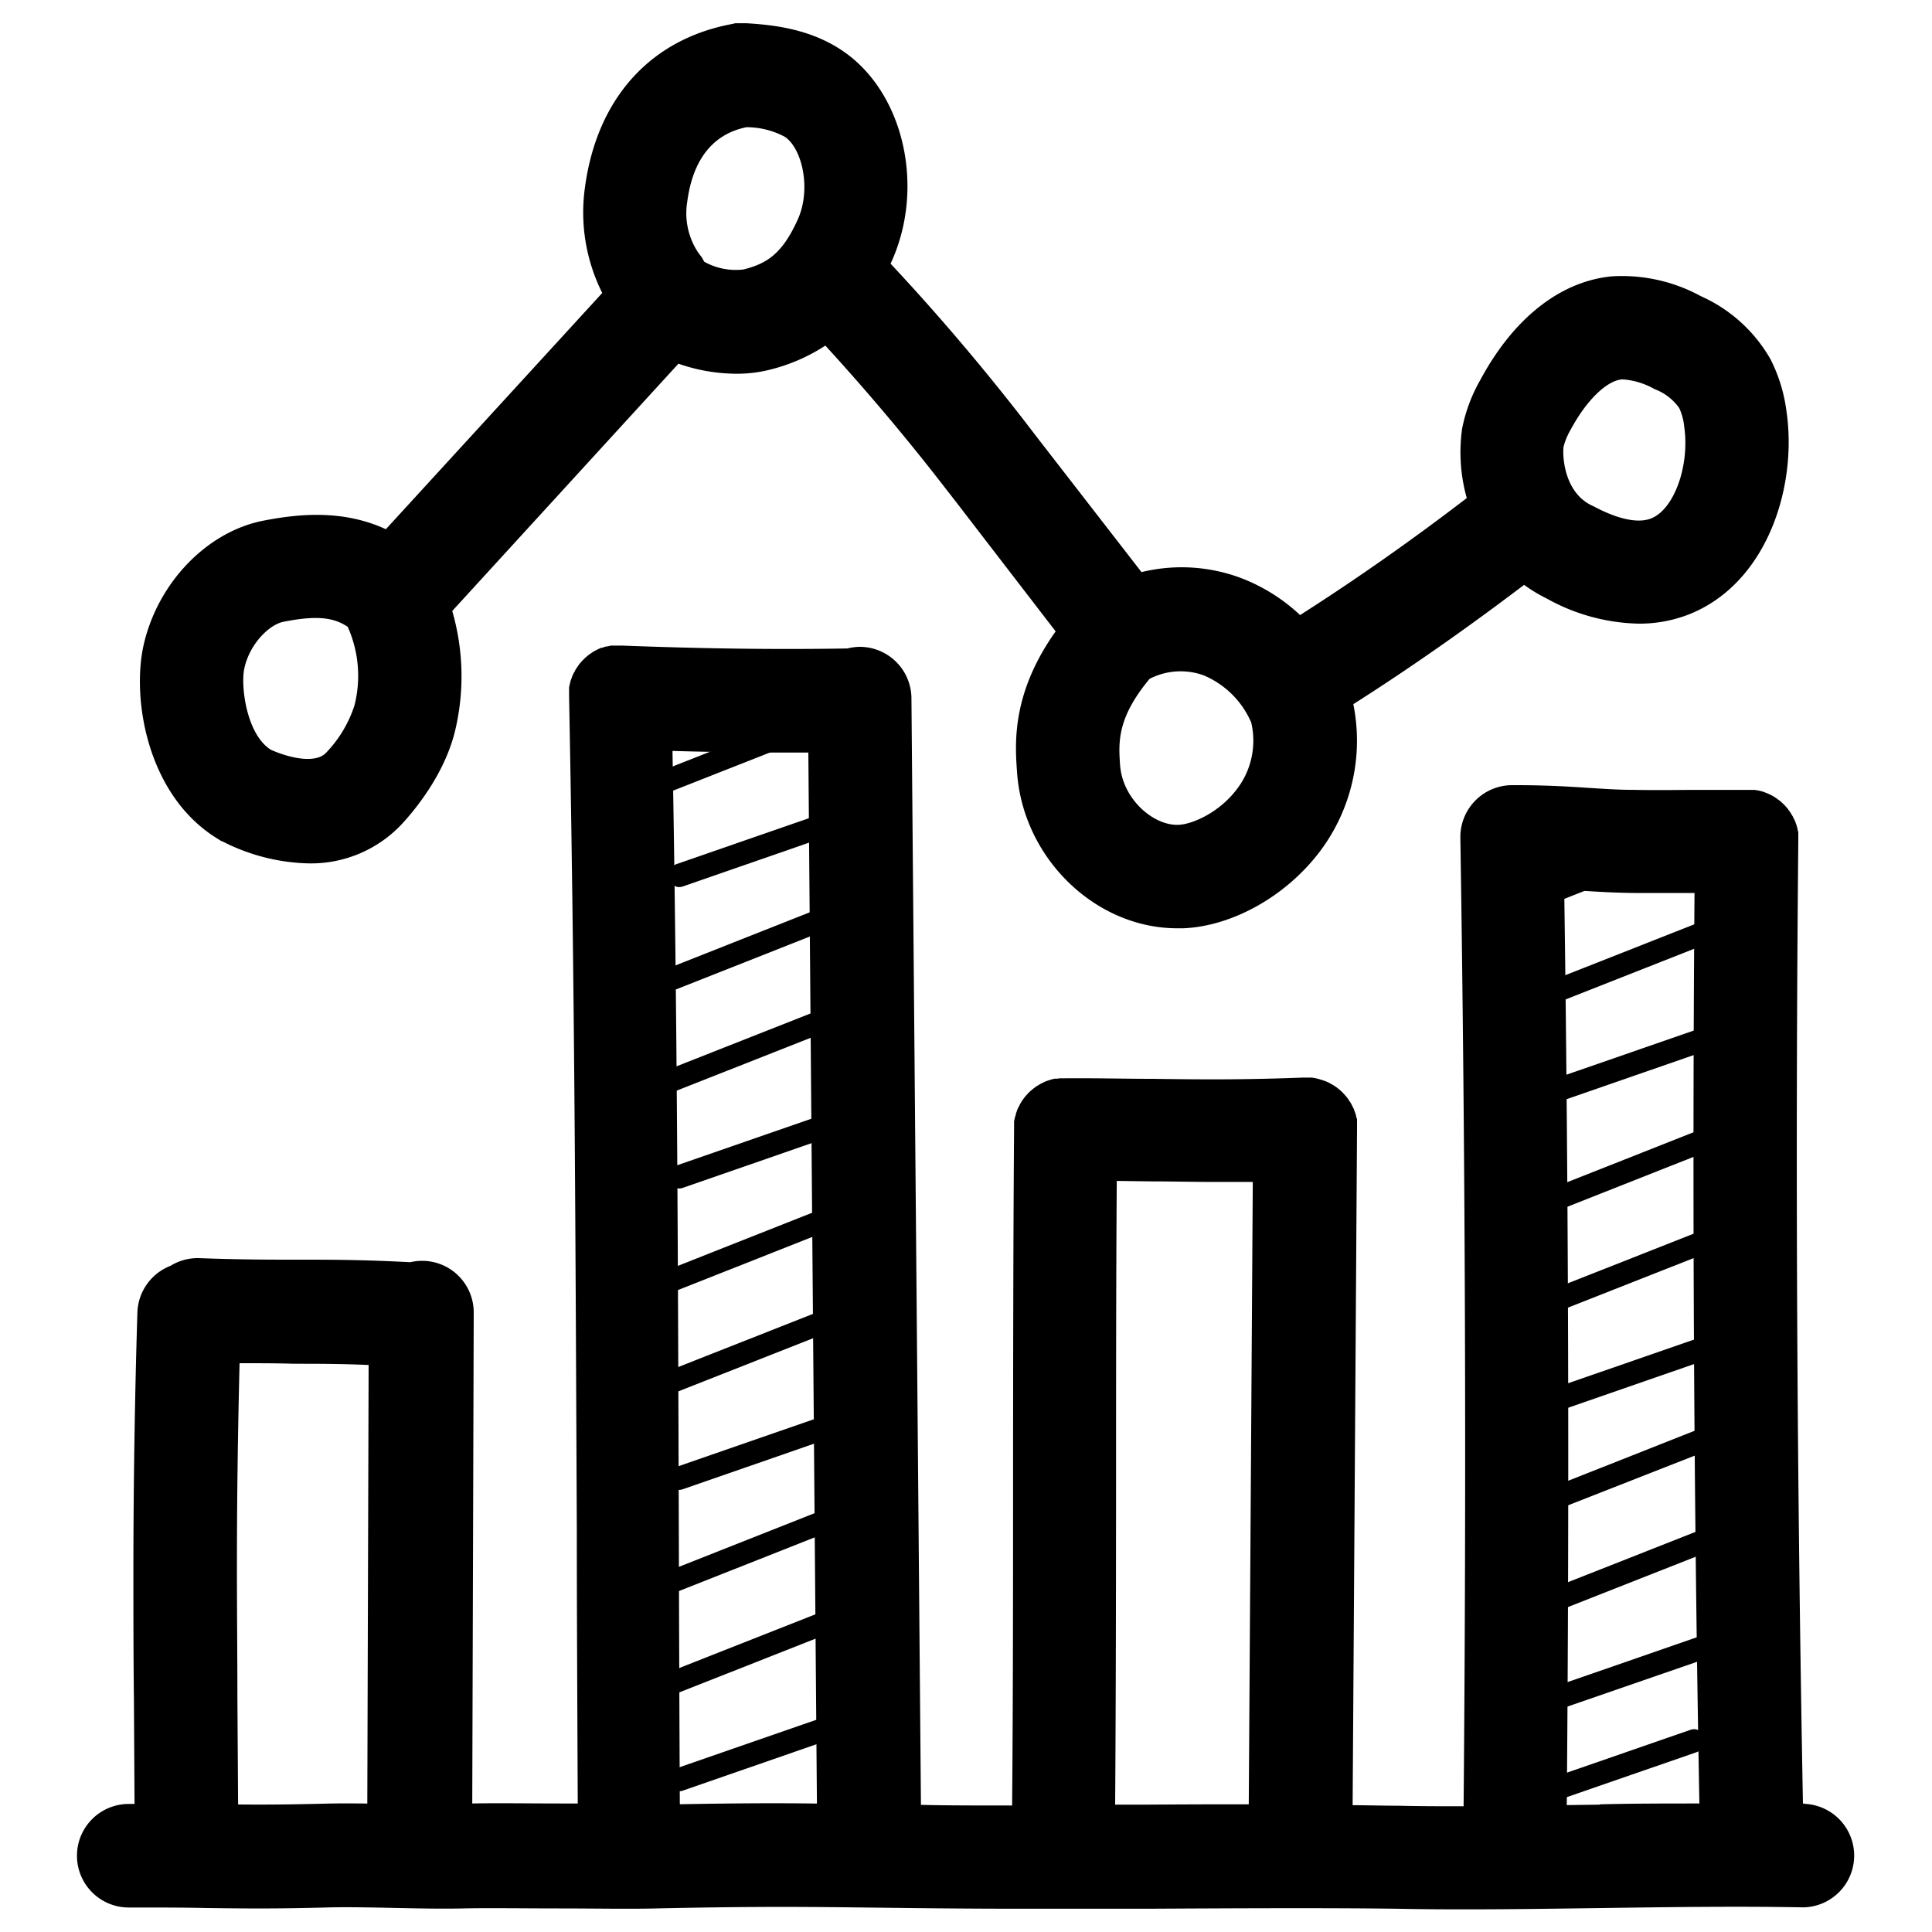
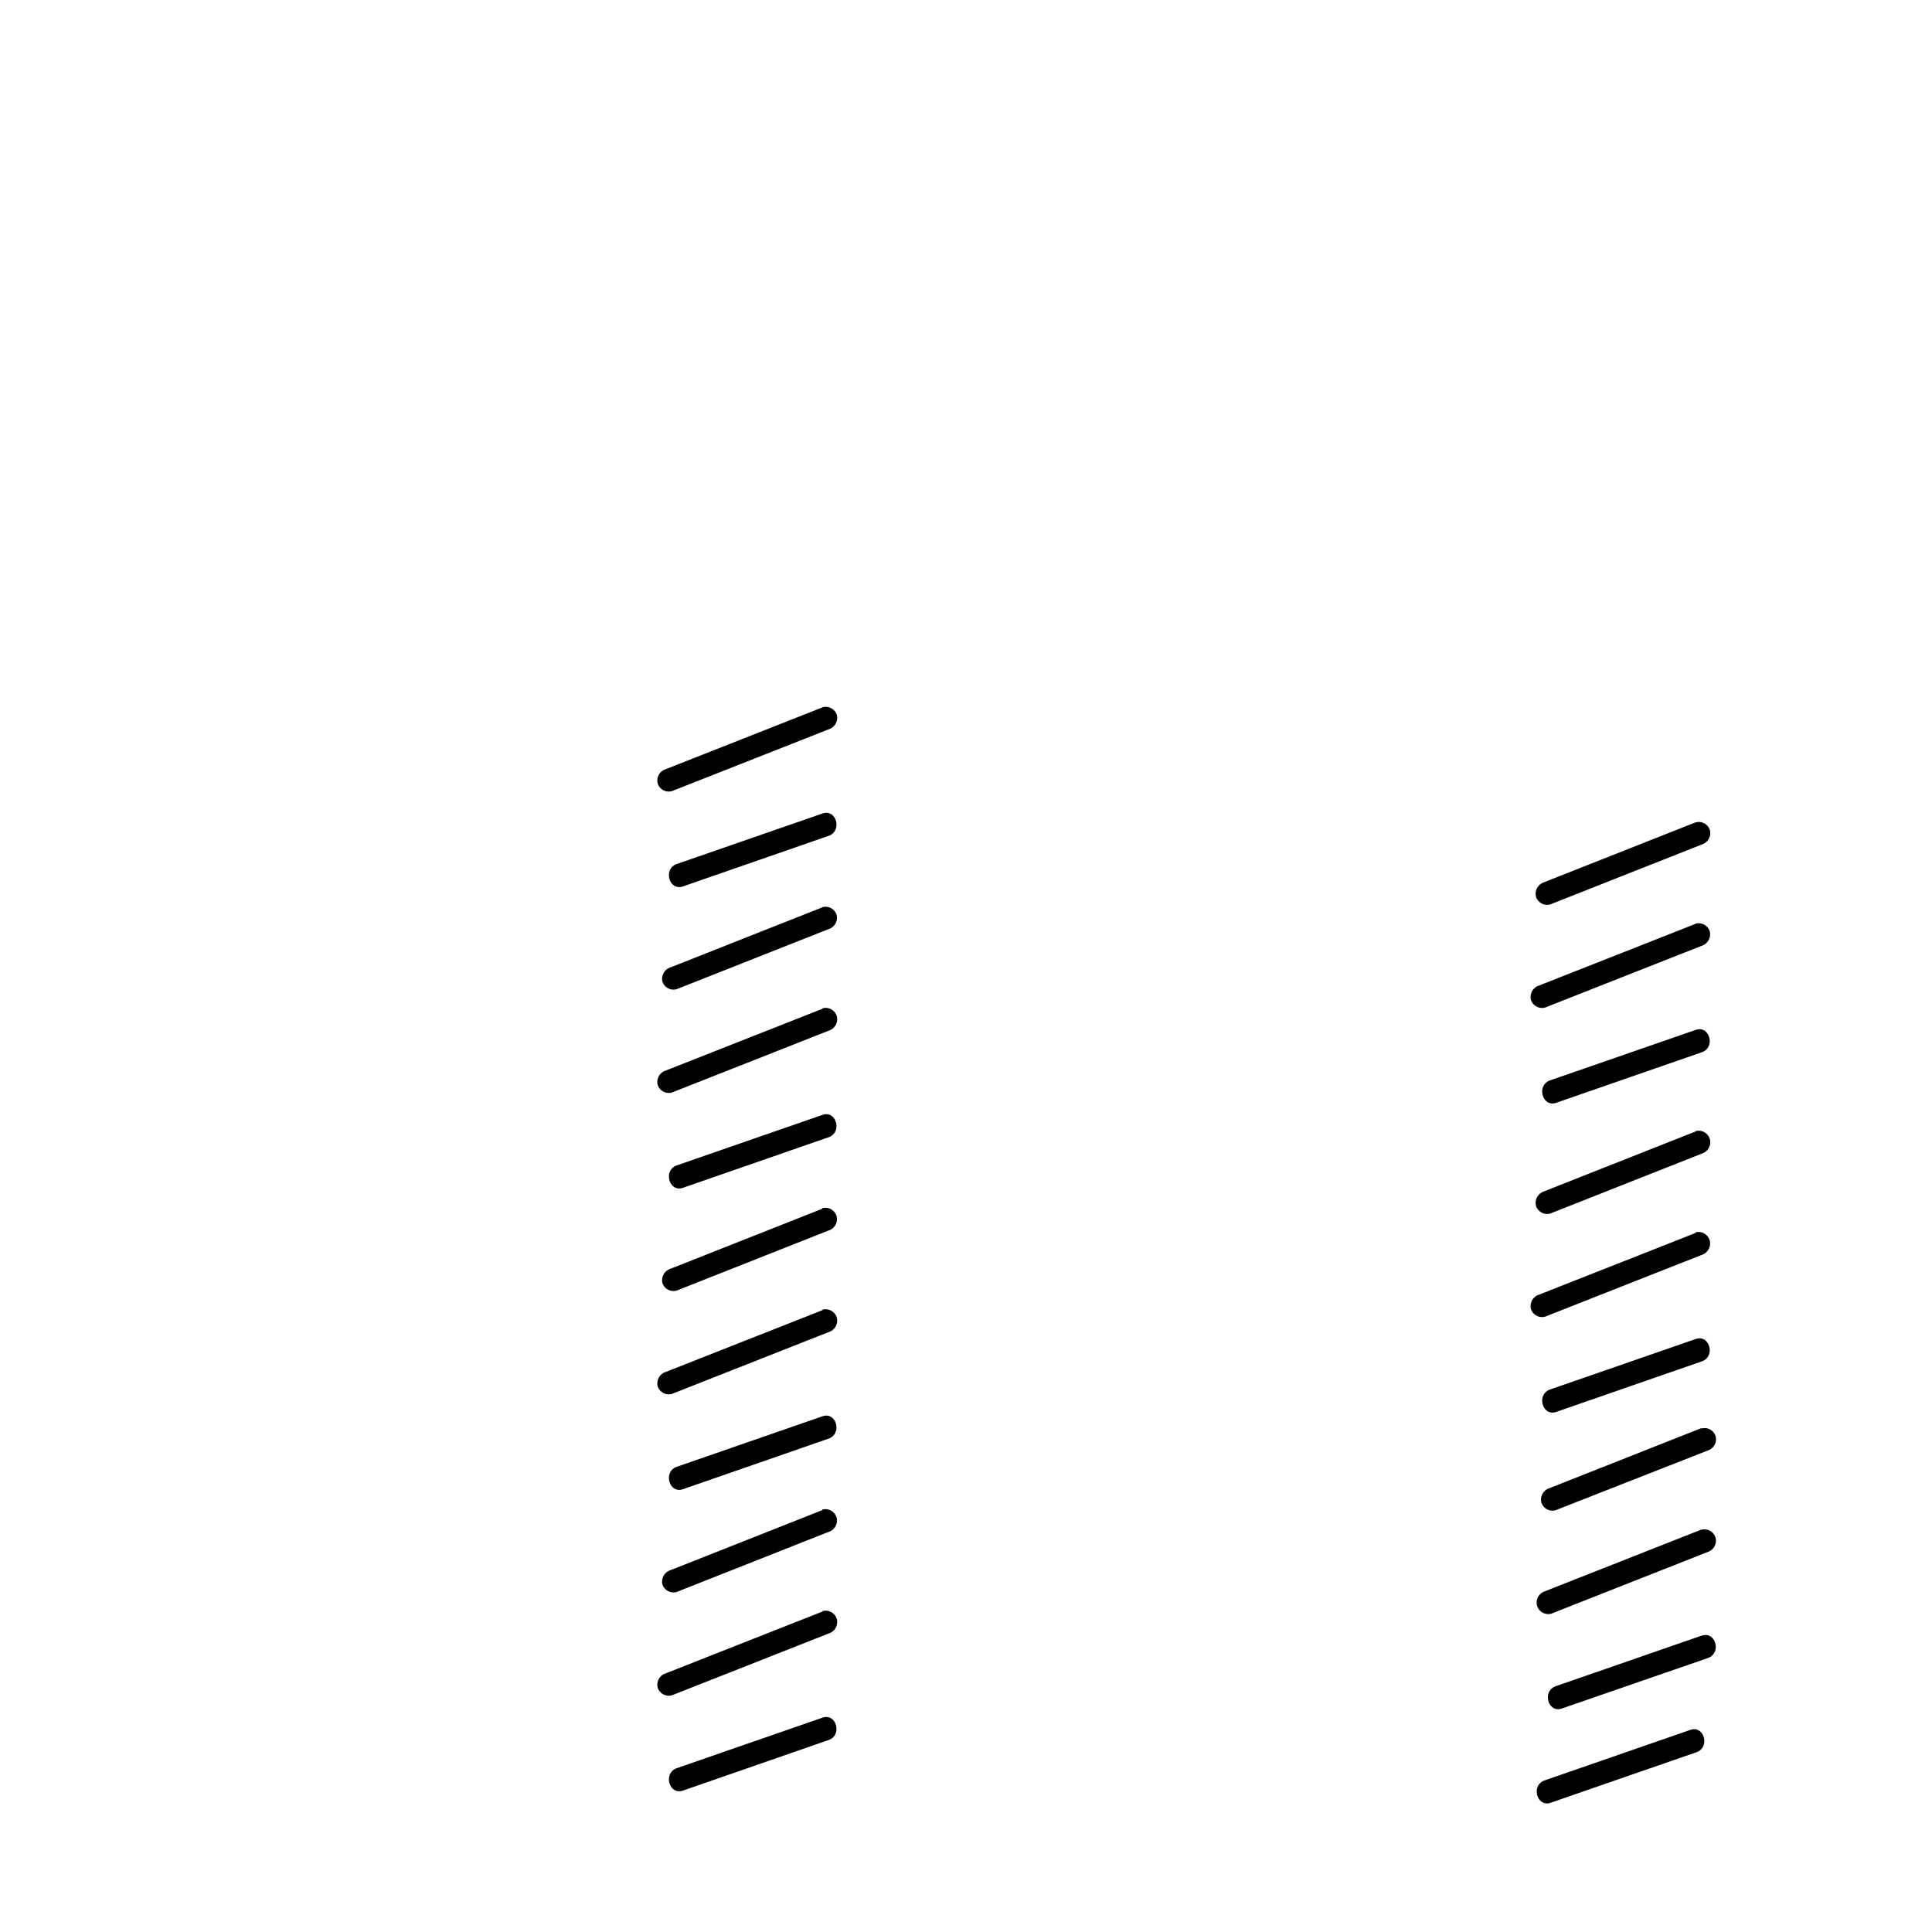
<svg xmlns="http://www.w3.org/2000/svg" data-name="Layer 1" viewBox="0 0 250 250">
-   <path d="M28.19 108.55l.47.3h.07l.15.07.31.16a25.64 25.64 0 0010.66 2.64 16.11 16.11 0 0012.3-5.25c2-2.2 5.5-6.67 6.76-12a30.38 30.38 0 00-.39-15.41l29.27-32a22.84 22.84 0 007.5 1.3 17.14 17.14 0 004.16-.48 23.42 23.42 0 007.35-3.16c5.15 5.63 10.14 11.52 14.86 17.59l2.09 2.69 12.85 16.7c-5.68 8-5.27 14.42-5 18.15.73 11.17 10.13 20.27 20.73 20.27h.8c6.36-.27 13.28-4.16 17.63-9.9a23.82 23.82 0 004.36-19.1c7.53-4.79 14.93-10 22.1-15.44a19.59 19.59 0 002.91 1.76 25.45 25.45 0 0011.92 3.26 17.65 17.65 0 006.43-1.17c10.19-4 14.14-16.56 12.68-26.38a20.61 20.61 0 00-2.06-6.67 19.51 19.51 0 00-9-8.15 21.31 21.31 0 00-11.55-2.57c-6.66.65-12.71 5.42-17 13.41a20.72 20.72 0 00-2.35 6.28 21.89 21.89 0 00.6 9c-7 5.37-14.22 10.45-21.57 15.14a23.32 23.32 0 00-7.77-4.84 21.92 21.92 0 00-12.75-.72l-13.34-17.21-2.13-2.77c-5.37-6.9-11.07-13.59-17-19.93 4.51-9.66 1.81-21.93-6-27.4-4.07-2.84-8.65-3.47-12.6-3.71h-1.5l-.21.05-.33.07c-10.46 2-17.34 9.6-18.9 21.07a23.27 23.27 0 002.23 13.71l-28 30.57c-5.56-2.56-11.26-2-15.88-1.1-7.34 1.45-13.71 8.12-15.49 16.2-1.51 6.91.49 19.42 9.63 24.97zm174.14-50.77a8.78 8.78 0 01.93-2.21c2-3.73 4.6-6.27 6.57-6.47h.29a9.87 9.87 0 014 1.26 6.83 6.83 0 013.17 2.44 7.45 7.45 0 01.64 2.36c.75 5.07-1.29 10.76-4.29 11.93-2.27.88-5.59-.59-7.36-1.54l-.3-.14c-3.75-1.79-3.8-6.79-3.65-7.63zm-46.6 29.6a11.6 11.6 0 016.18 6.12 10.31 10.31 0 01-1.86 8.62c-2.31 3.06-5.79 4.54-7.53 4.61-3.19.16-7.3-3.28-7.59-7.83-.19-2.83-.39-6 3.83-11.06a8.77 8.77 0 016.97-.46zM88.93 26.1c1-7.63 5.44-9.18 7.66-9.64a10.55 10.55 0 015 1.26c2.24 1.56 3.42 6.83 1.61 10.75-2 4.4-4 5.65-7 6.4a8.38 8.38 0 01-5.07-1l-.15-.27a2.07 2.07 0 00-.19-.32l-.12-.17-.3-.39a9.2 9.2 0 01-1.44-6.62zM31.62 86.47c.68-3.1 3.14-5.58 5-6 4.12-.82 6.47-.66 8.38.65a15.55 15.55 0 01.86 10.19 15.91 15.91 0 01-3.65 6.08c-1.26 1.38-4.42.83-7.12-.35-3.18-1.93-3.98-8.25-3.47-10.57zm201.92 146.92h-.24c-.77-41.34-1-83.24-.6-124.57v-1a.76.76 0 00-.06-.35c-.06-.12 0-.2-.07-.31l-.09-.33a.91.91 0 00-.11-.3c0-.1-.07-.21-.11-.31a2.59 2.59 0 00-.14-.29c-.05-.09-.09-.2-.14-.29l-.17-.28c-.06-.09-.11-.19-.17-.27a1.57 1.57 0 00-.19-.26 1.57 1.57 0 00-.19-.26l-.21-.24a4.78 4.78 0 00-.45-.45l-.24-.22-.25-.18-.27-.2-.26-.17-.29-.17-.28-.14-.3-.14-.29-.11-.32-.12-.32-.08-.32-.08a.65.65 0 01-.33-.06h-6.54c-4 0-5.62.06-9 0-2.32 0-4.2-.15-6.19-.27-2.62-.17-5.33-.34-9.28-.34h-.56a6.71 6.71 0 00-6.59 6.8c.65 41.6.79 83.76.42 125.33-2.83 0-5.64 0-8.41-.07-1.9 0-3.9-.06-5.95-.07l.57-87.42V146a.38.38 0 000-.15V145a.74.74 0 00-.07-.37 2.68 2.68 0 00-.07-.27 1.36 1.36 0 00-.11-.38l-.09-.23a1.25 1.25 0 00-.15-.39l-.1-.2c-.06-.13-.13-.26-.2-.39a1 1 0 00-.11-.17l-.25-.38-.1-.14c-.1-.13-.2-.25-.31-.37l-.1-.12-.34-.35a.52.52 0 01-.11-.1c-.12-.11-.25-.21-.38-.31l-.12-.1-.4-.27-.15-.09-.39-.22-.2-.1-.37-.16-.43-.14-.34-.11-.31-.08-.32-.07-.35-.05h-1.15c-8.13.31-13.62.24-19.44.16-3.49 0-7.1-.1-11.36-.07h-.65l-.33.05h-.33l-.33.08-.31.09-.32.11-.3.11-.3.15-.28.14-.28.17-.27.16-.26.2-.25.19-.24.21-.24.22c-.07.08-.14.15-.2.23a2.73 2.73 0 00-.23.25l-.18.24-.2.27-.16.26-.18.3c0 .08-.08.18-.13.27l-.15.31a2.47 2.47 0 00-.1.29l-.12.32a.48.48 0 01-.08.32c0 .11-.06.21-.08.32l-.06.33v1c-.11 14.95-.12 30-.13 44.51 0 14 0 28.55-.12 43-4.6 0-8.42 0-11.8-.08l-1.23-143.2a6.7 6.7 0 00-6.7-6.65 7.06 7.06 0 00-1.58.21c-9.68.17-19.48 0-29.13-.37h-1.46l-.5.11h-.13a4.91 4.91 0 00-.5.17h-.11a5.16 5.16 0 00-.49.21l-.11.06a4.92 4.92 0 00-.45.24l-.14.09-.38.26-.17.13-.31.26-.2.19-.24.24c-.08.08-.15.17-.22.25l-.19.23-.21.3-.15.23a3.37 3.37 0 00-.19.32c0 .08-.09.16-.13.24s-.11.22-.16.34-.07.17-.1.26l-.12.34-.09.29a1.32 1.32 0 01-.08.33l-.06.33v1.23c.73 38.05.83 70.4 1 107.85 0 11.23.07 22.92.12 35.33h-2.21c-4 0-8.19-.07-11.44 0l.19-63.51a6.68 6.68 0 00-6.65-6.71 6.85 6.85 0 00-1.56.18c-6.23-.33-10.24-.33-14.81-.33-3.38 0-7.22 0-12.58-.2h-.2a6.68 6.68 0 00-3.44 1 6.71 6.71 0 00-4.28 6c-.33 10.73-.5 21.64-.52 32.4 0 5.91 0 11.9.07 17.69l.08 13.54h-.75a6.7 6.7 0 000 13.4c4.14 0 7.25 0 10.05.07 5 .06 9 .11 15.83-.08 2.3-.06 5.55 0 8.69.07s6.28.12 8.74.06c3.18-.07 7.8 0 12.28 0s9.3.09 12.69 0c13.3-.29 20-.2 28.6-.1 4.81.06 10.27.13 17.79.14h17.14c11.24-.06 22.87-.12 32.22 0 2.91.06 5.86.08 8.82.08 5.92 0 11.87-.09 17.7-.17 8.63-.12 17.56-.25 26.08-.09h.13a6.7 6.7 0 00.12-13.39zm-191.36 0c-4.76.12-8.08.14-11.37.11l-.09-13.73c0-5.77-.07-11.74-.06-17.59 0-8.56.13-17.2.34-25.78 2.66 0 4.92 0 7 .07 3.19 0 6.09 0 9.7.16l-.17 56.75c-1.94-.03-3.79-.03-5.35.01zm45.79.08c-.06-12.41-.1-24.08-.13-35.3-.11-35.18-.2-65.85-.82-101q7.2.21 14.42.21h3.16l1.11 136c-4.99-.07-10.32-.05-17.71.09zm60.43.05h-4.1c.1-14.43.11-28.92.12-42.94 0-12.35 0-25.06.09-37.77l4.46.06c2.58 0 5.21.07 8.08.07h5.06l-.52 80.54c-4.36-.01-8.8.01-13.19.04zm58.62 0l-4.28.06c.34-39.29.23-79.08-.33-118.45l2.1.12c2.07.13 4.21.27 6.88.3h7.88c-.3 39.14-.09 78.72.63 117.82-4.32 0-8.64 0-12.85.11z" />
  <path d="M220.16 211.66l-18.84 6.53c-1.82.63-1 3.53.79 2.89l18.89-6.53c1.81-.63 1-3.53-.8-2.89zM220.18 197.92l-20.29 8a1.54 1.54 0 00-1 1.84 1.51 1.51 0 001.84 1.05l20.29-8A1.54 1.54 0 00222 199a1.51 1.51 0 00-1.84-1.05zM220.15 184.8l-19.65 7.77a1.55 1.55 0 00-1.05 1.85 1.51 1.51 0 001.85 1l19.7-7.73a1.53 1.53 0 001-1.84 1.5 1.5 0 00-1.84-1zM219.42 173.27l-18.84 6.53c-1.81.63-1 3.53.8 2.9l18.84-6.54c1.81-.63 1-3.53-.8-2.89zM219.44 159.53l-20.29 8a1.55 1.55 0 00-1.05 1.84 1.51 1.51 0 001.85 1l20.29-8a1.56 1.56 0 001-1.85 1.52 1.52 0 00-1.85-1.05zM219.41 146.41l-19.65 7.77a1.56 1.56 0 00-1 1.85 1.51 1.51 0 001.85 1l19.65-7.77a1.54 1.54 0 001-1.84 1.51 1.51 0 00-1.85-1.05zM219.42 133.27l-18.84 6.53c-1.81.63-1 3.53.8 2.9l18.84-6.54c1.81-.63 1-3.53-.8-2.89zM219.44 119.53l-20.29 8a1.55 1.55 0 00-1.05 1.84 1.51 1.51 0 001.85 1l20.29-8a1.56 1.56 0 001-1.85 1.52 1.52 0 00-1.85-1zM219.41 106.41l-19.65 7.77a1.56 1.56 0 00-1 1.85 1.51 1.51 0 001.85 1l19.65-7.77a1.54 1.54 0 001-1.84 1.51 1.51 0 00-1.85-1zM106.42 222.27l-18.84 6.53c-1.81.63-1 3.53.8 2.9l18.84-6.54c1.81-.63 1-3.53-.8-2.89zM106.44 208.53l-20.29 8a1.55 1.55 0 00-1.05 1.84 1.51 1.51 0 001.85 1l20.29-8a1.56 1.56 0 001.05-1.85 1.52 1.52 0 00-1.85-1.05zM106.41 195.41l-19.65 7.77a1.56 1.56 0 00-1.05 1.82 1.51 1.51 0 001.85 1l19.65-7.77a1.54 1.54 0 001.05-1.84 1.51 1.51 0 00-1.85-1.05zM106.42 183.27l-18.84 6.53c-1.81.63-1 3.53.8 2.9l18.84-6.54c1.81-.63 1-3.53-.8-2.89zM106.44 169.53l-20.29 8a1.55 1.55 0 00-1.05 1.84 1.51 1.51 0 001.85 1l20.29-8a1.56 1.56 0 001.05-1.85 1.52 1.52 0 00-1.85-1.05zM106.41 156.41l-19.65 7.77a1.56 1.56 0 00-1.05 1.82 1.51 1.51 0 001.85 1l19.65-7.77a1.54 1.54 0 001.05-1.84 1.51 1.51 0 00-1.85-1.05zM106.42 144.27l-18.84 6.53c-1.81.63-1 3.53.8 2.9l18.84-6.54c1.81-.63 1-3.53-.8-2.89zM106.44 130.53l-20.29 8a1.55 1.55 0 00-1.05 1.84 1.51 1.51 0 001.85 1l20.29-8a1.56 1.56 0 001.05-1.85 1.52 1.52 0 00-1.85-1.05zM106.41 117.41l-19.65 7.77a1.56 1.56 0 00-1.05 1.82 1.51 1.51 0 001.85 1l19.65-7.77a1.54 1.54 0 001.05-1.84 1.51 1.51 0 00-1.85-1zM106.42 105.27l-18.84 6.53c-1.81.63-1 3.53.8 2.9l18.84-6.54c1.81-.63 1-3.53-.8-2.89zM106.44 91.53l-20.29 8a1.55 1.55 0 00-1.05 1.84 1.51 1.51 0 001.85 1l20.29-8a1.56 1.56 0 001.05-1.85 1.52 1.52 0 00-1.85-1zM218.72 223.85l-18.84 6.53c-1.82.63-1 3.53.79 2.89l18.85-6.53c1.81-.63 1-3.53-.8-2.89z" />
</svg>